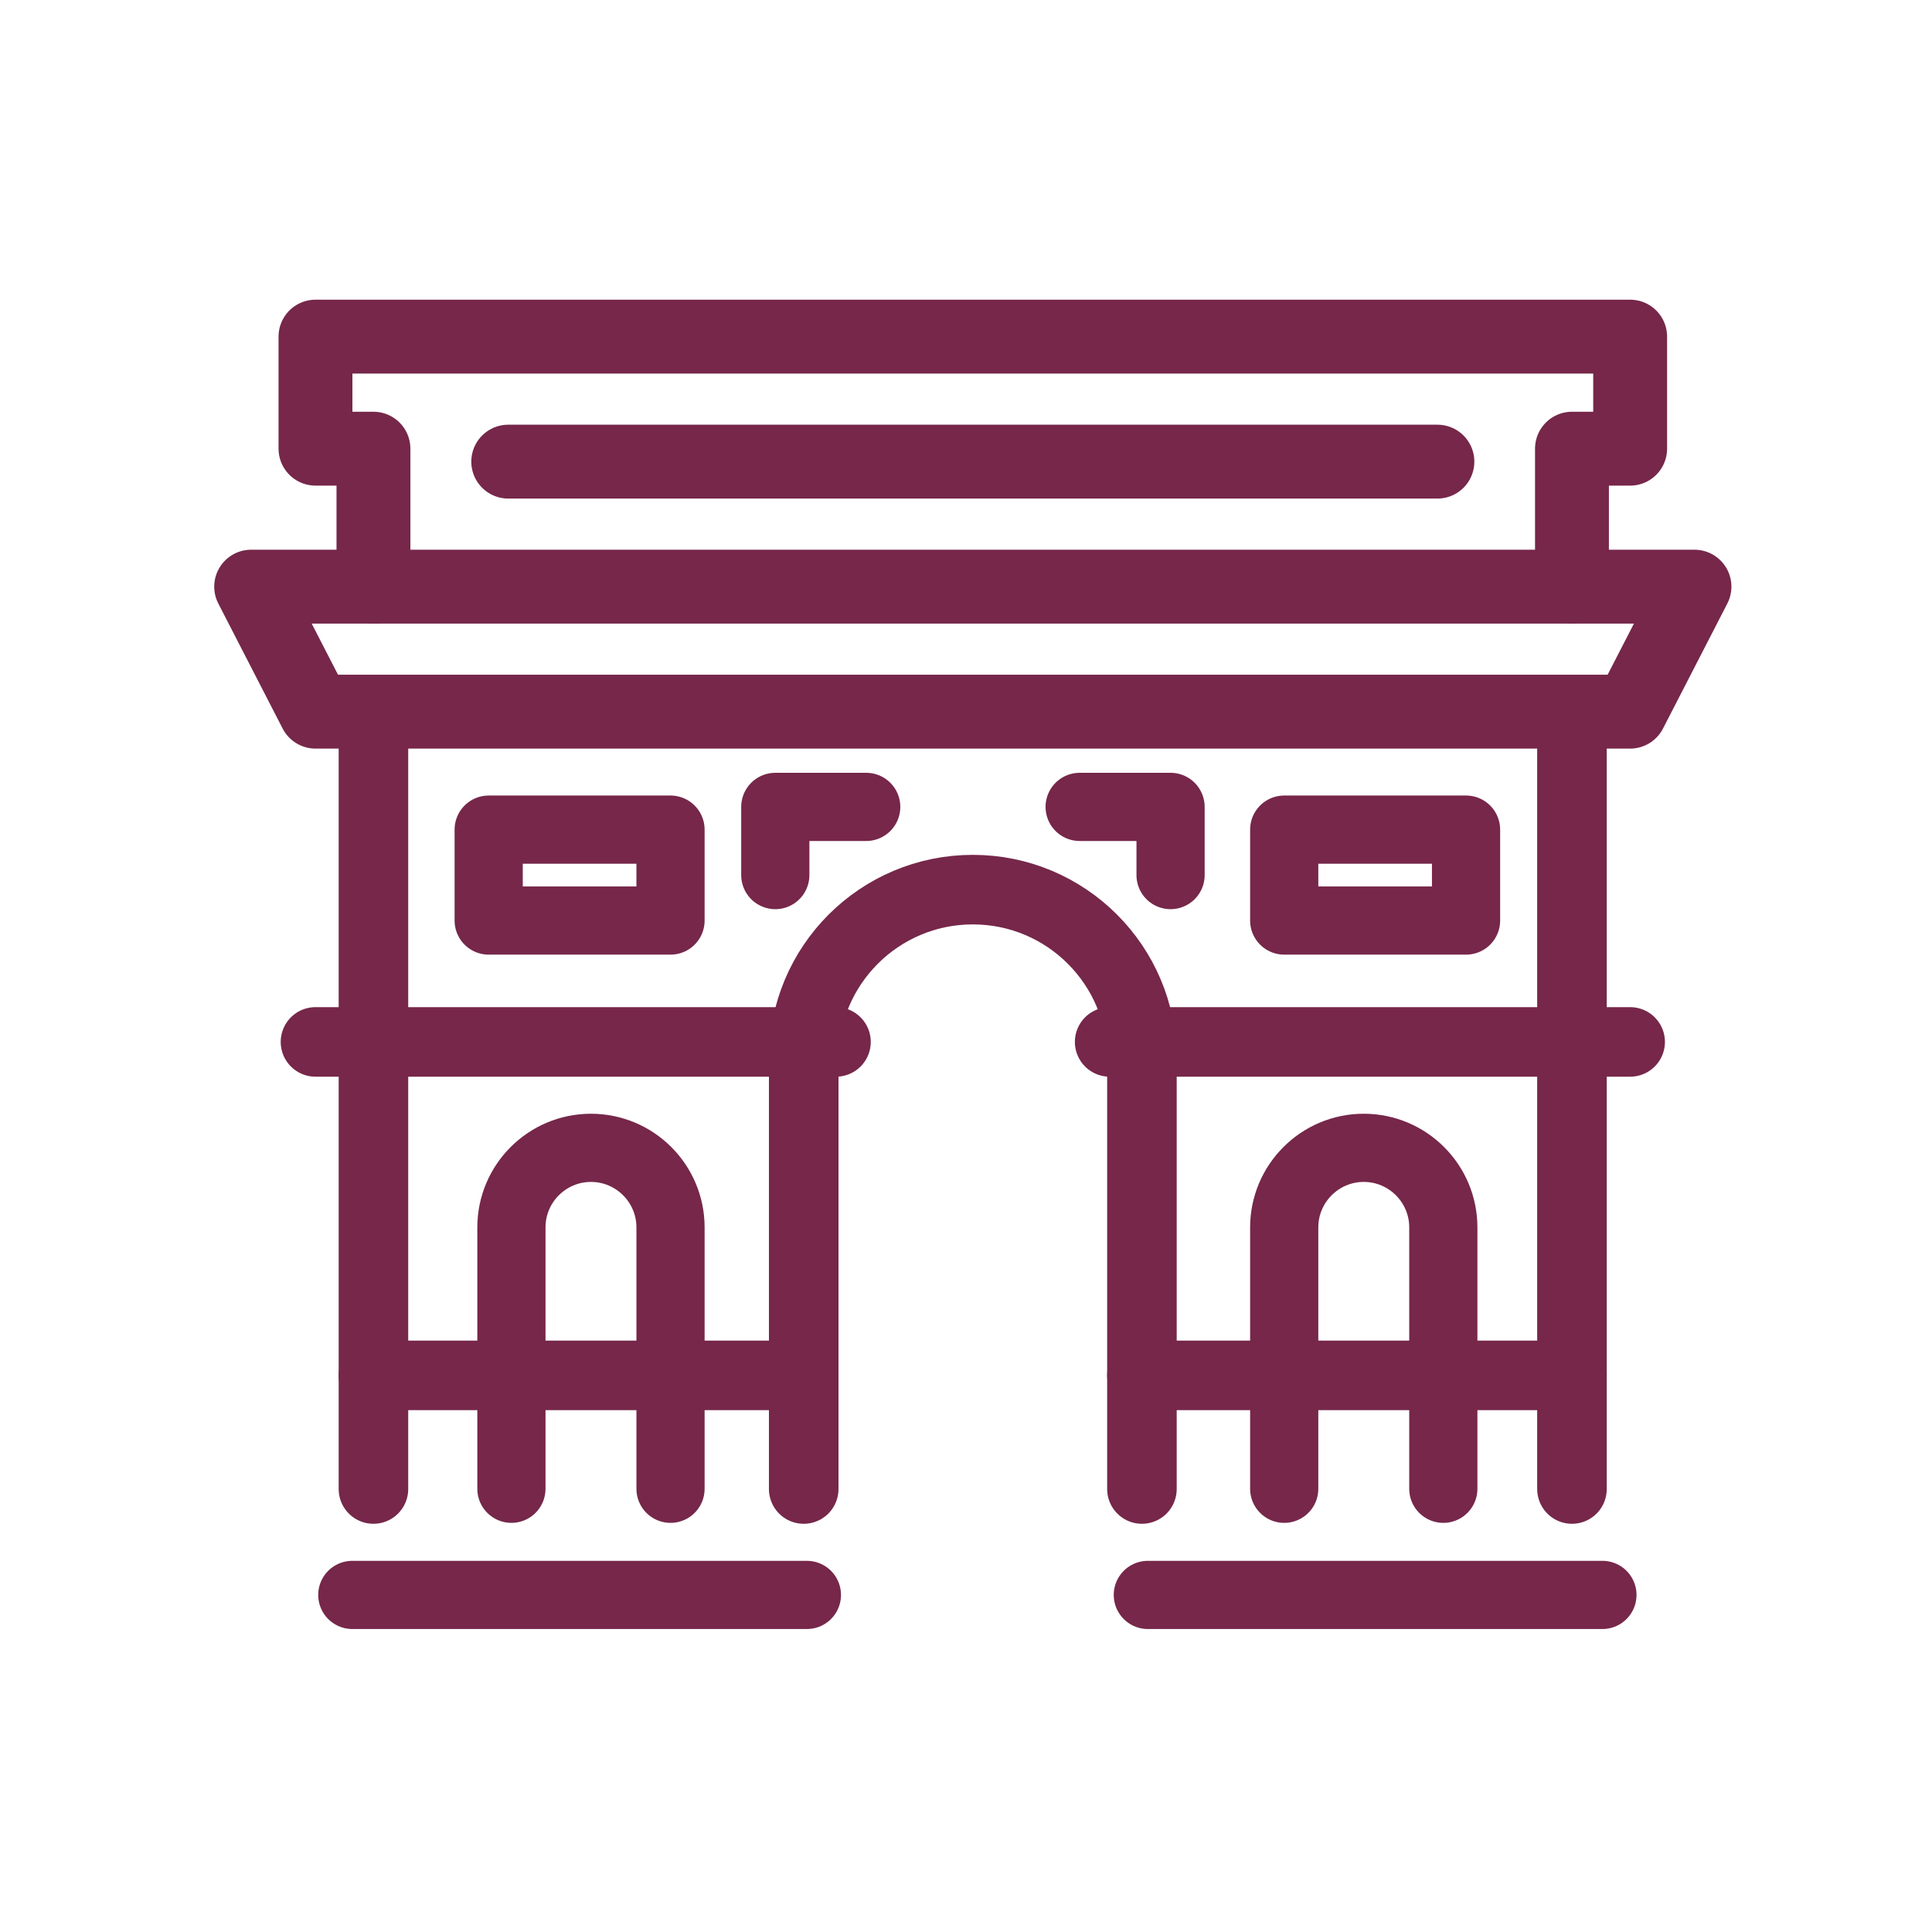
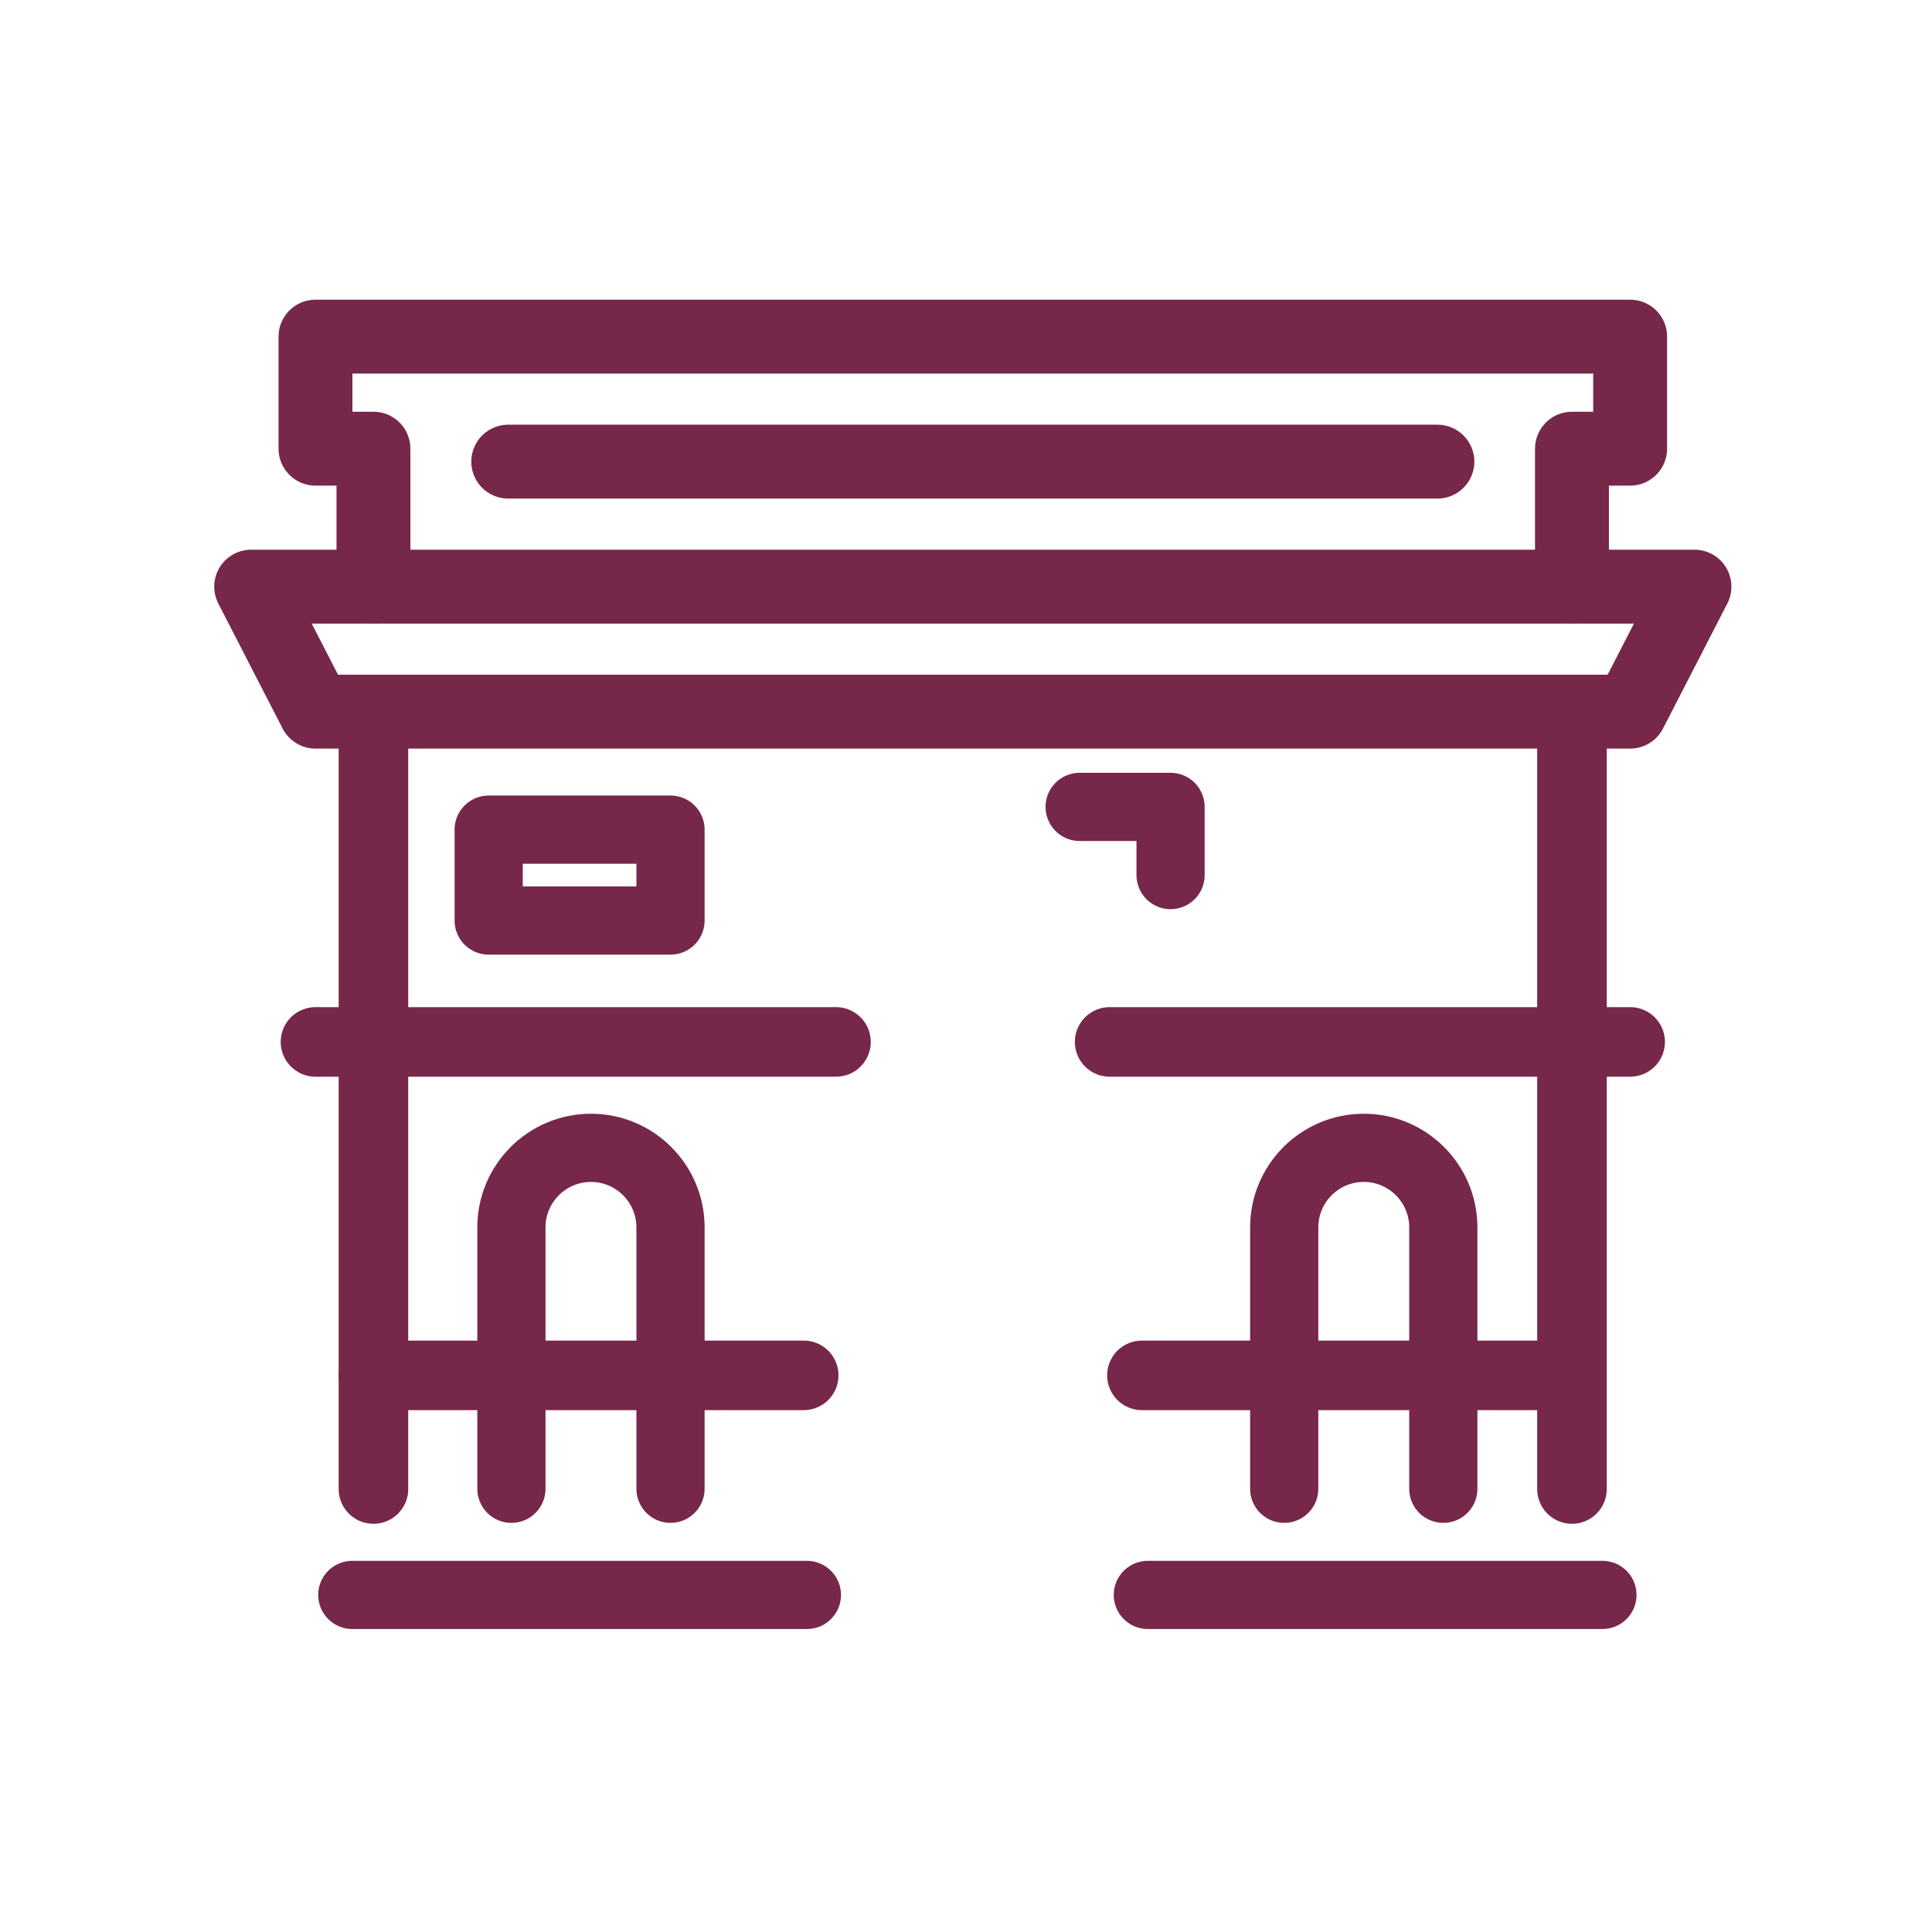
<svg xmlns="http://www.w3.org/2000/svg" id="_レイヤー_2" viewBox="0 0 85 85">
  <defs>
    <style>.cls-1{stroke-width:3.06px;}.cls-1,.cls-2,.cls-3,.cls-4{fill:none;}.cls-1,.cls-2,.cls-4{stroke:#76274a;stroke-linecap:round;stroke-linejoin:round;}.cls-2{stroke-width:3px;}.cls-3{stroke-width:0px;}.cls-4{stroke-width:3.25px;}</style>
  </defs>
  <g id="_アイコン">
    <line class="cls-2" x1="15.5" y1="70.17" x2="35.5" y2="70.17" />
    <polyline class="cls-4" points="16.43 25.81 16.43 19.74 13.88 19.74 13.88 14.81 71.72 14.81 71.72 19.74 69.16 19.74 69.16 25.81" />
    <polygon class="cls-4" points="71.72 31.31 13.88 31.31 11.05 25.81 74.55 25.81 71.72 31.31" />
    <polyline class="cls-1" points="16.43 65.51 16.43 31.31 69.16 31.31 69.16 65.51" />
-     <path class="cls-1" d="m50.24,65.51v-18.93c0-4.11-3.33-7.44-7.44-7.44s-7.44,3.33-7.44,7.44v18.93" />
    <line class="cls-1" x1="35.36" y1="60.51" x2="16.43" y2="60.51" />
    <line class="cls-1" x1="69.16" y1="60.51" x2="50.24" y2="60.51" />
    <line class="cls-1" x1="13.88" y1="45.84" x2="36.78" y2="45.84" />
    <line class="cls-1" x1="48.82" y1="45.84" x2="71.72" y2="45.84" />
    <line class="cls-4" x1="22.36" y1="20.31" x2="63.24" y2="20.31" />
    <polyline class="cls-2" points="51.5 38.5 51.5 35.5 47.5 35.5" />
-     <polyline class="cls-2" points="34.11 38.5 34.11 35.5 38.11 35.5" />
-     <rect class="cls-2" x="56.5" y="36.5" width="8" height="4" />
    <rect class="cls-2" x="21.5" y="36.5" width="8" height="4" />
    <path class="cls-2" d="m29.5,65.5v-11.5c0-1.93-1.57-3.5-3.5-3.5h0c-1.93,0-3.5,1.57-3.5,3.5v11.5" />
    <path class="cls-2" d="m63.5,65.5v-11.5c0-1.93-1.57-3.5-3.5-3.5h0c-1.93,0-3.5,1.57-3.5,3.5v11.5" />
    <line class="cls-2" x1="50.5" y1="70.17" x2="70.5" y2="70.17" />
    <rect class="cls-3" width="85" height="85" />
  </g>
</svg>